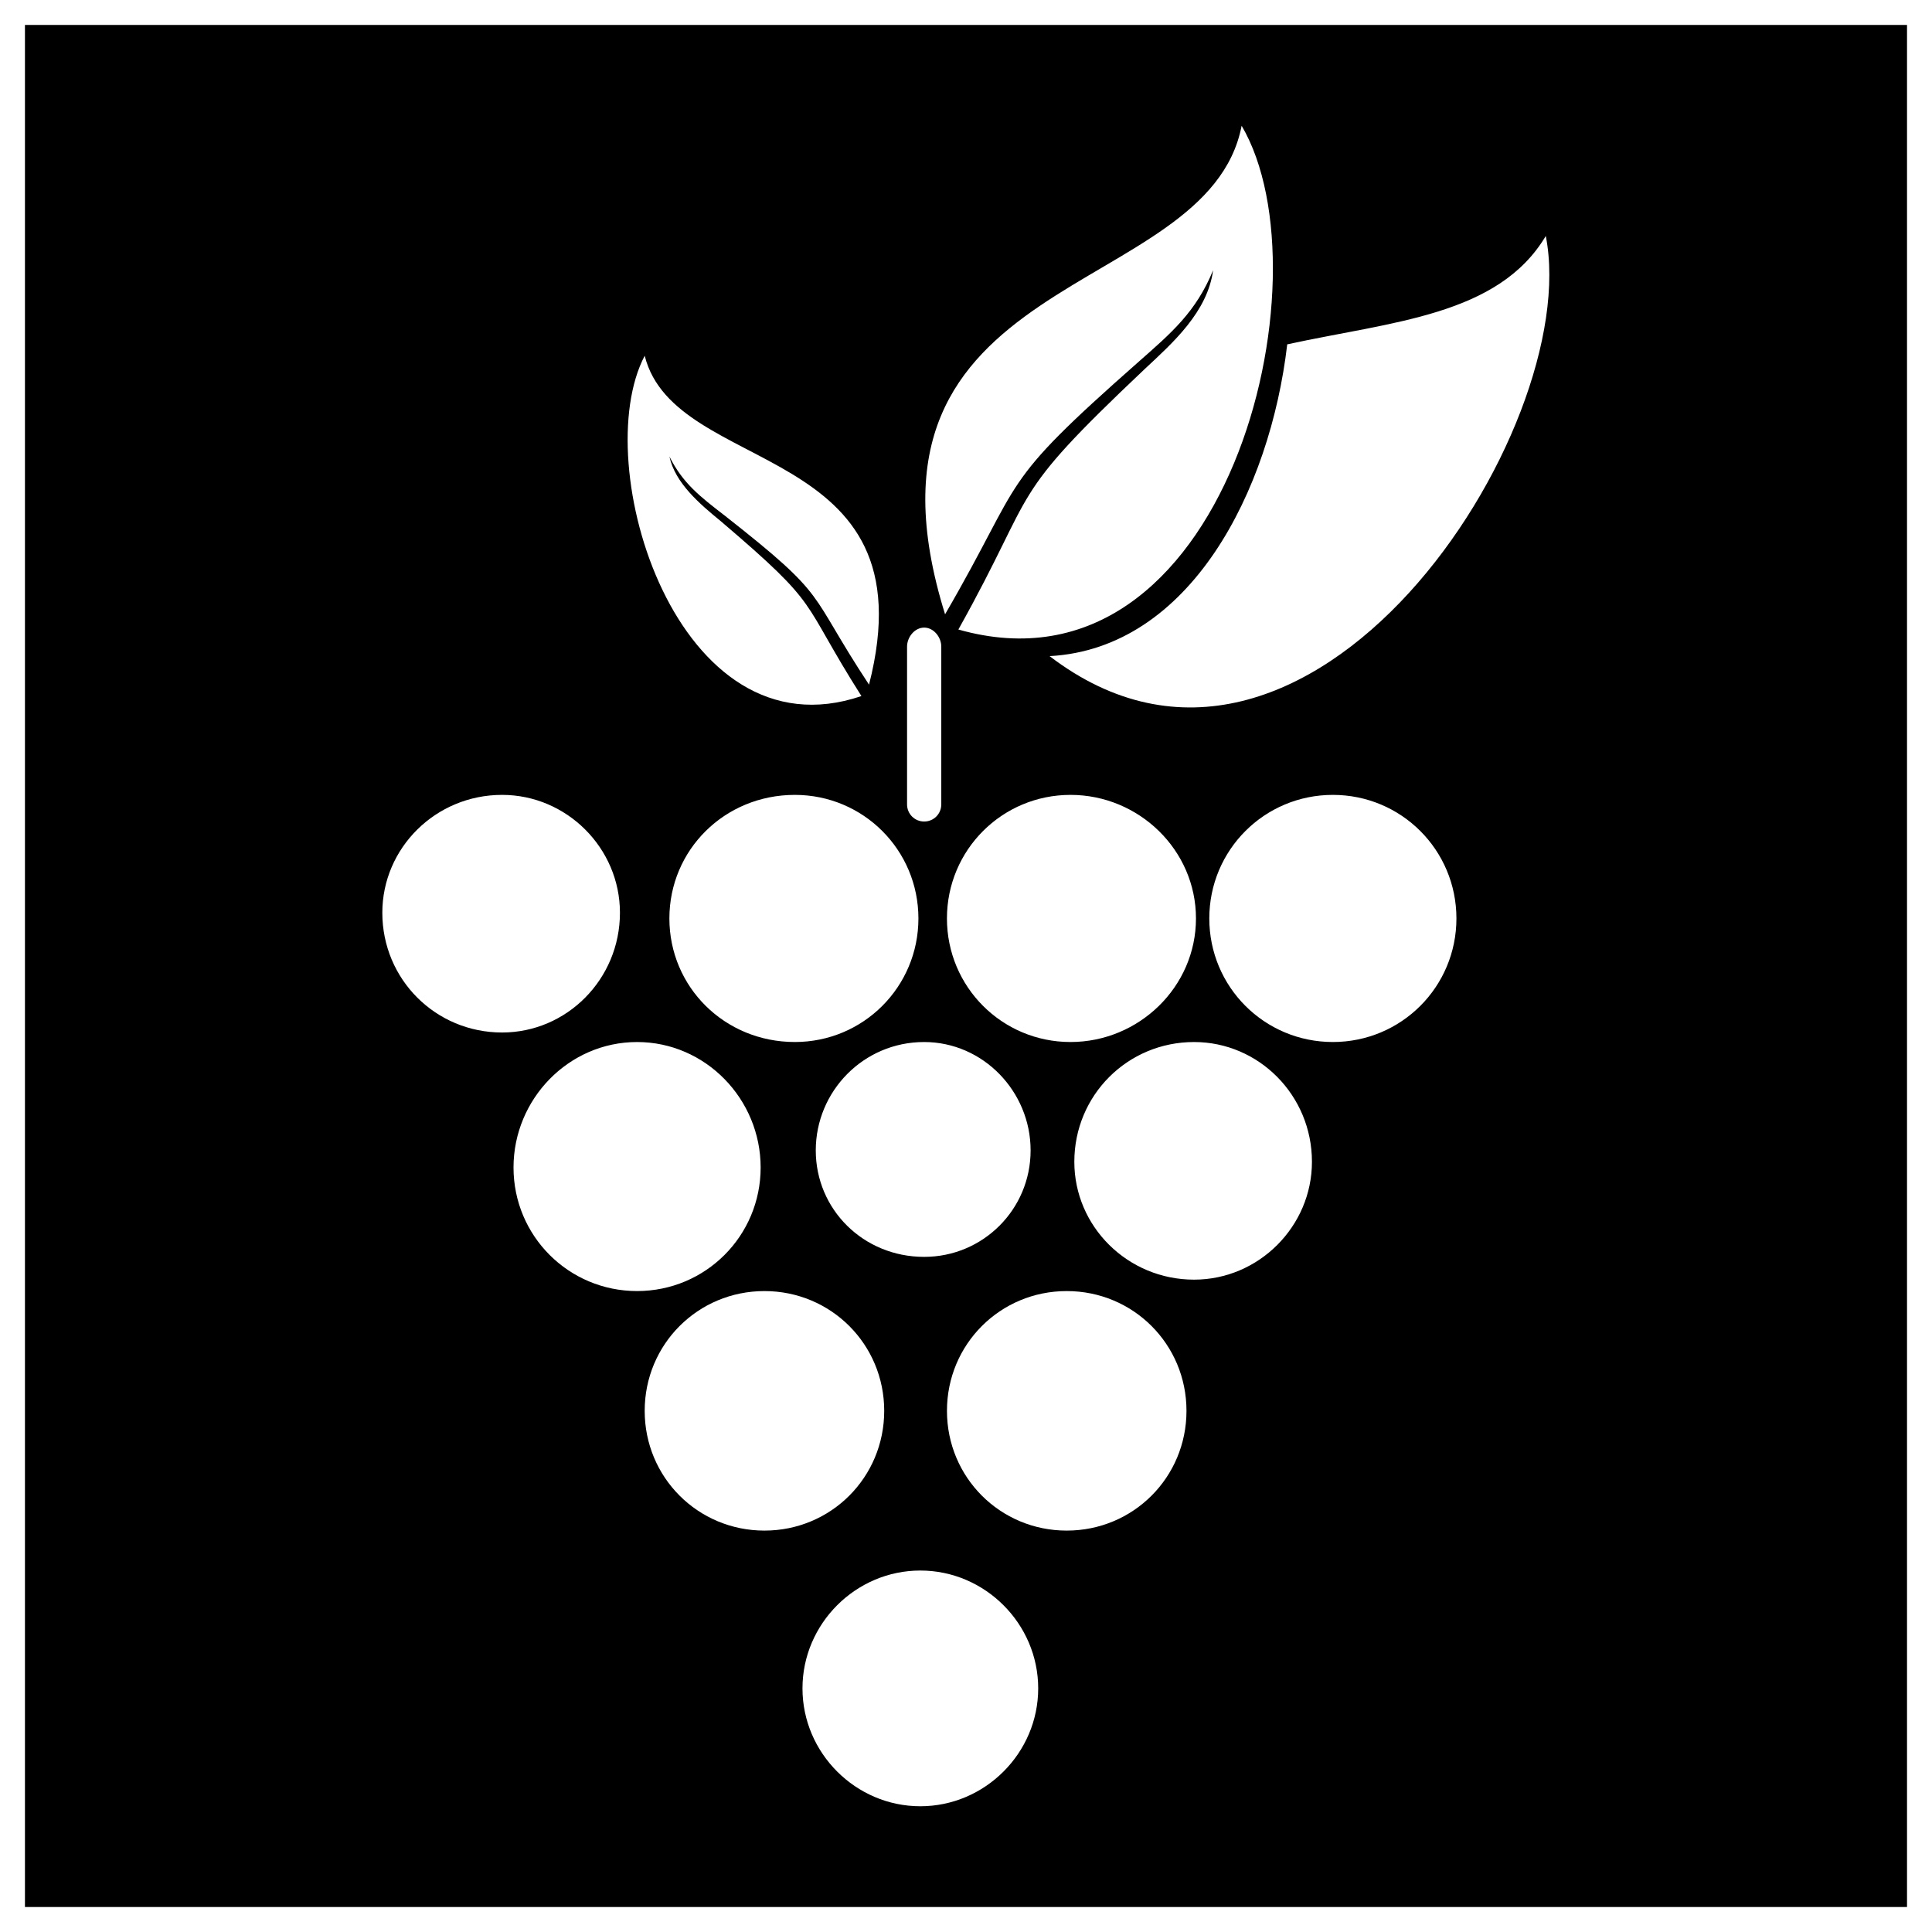
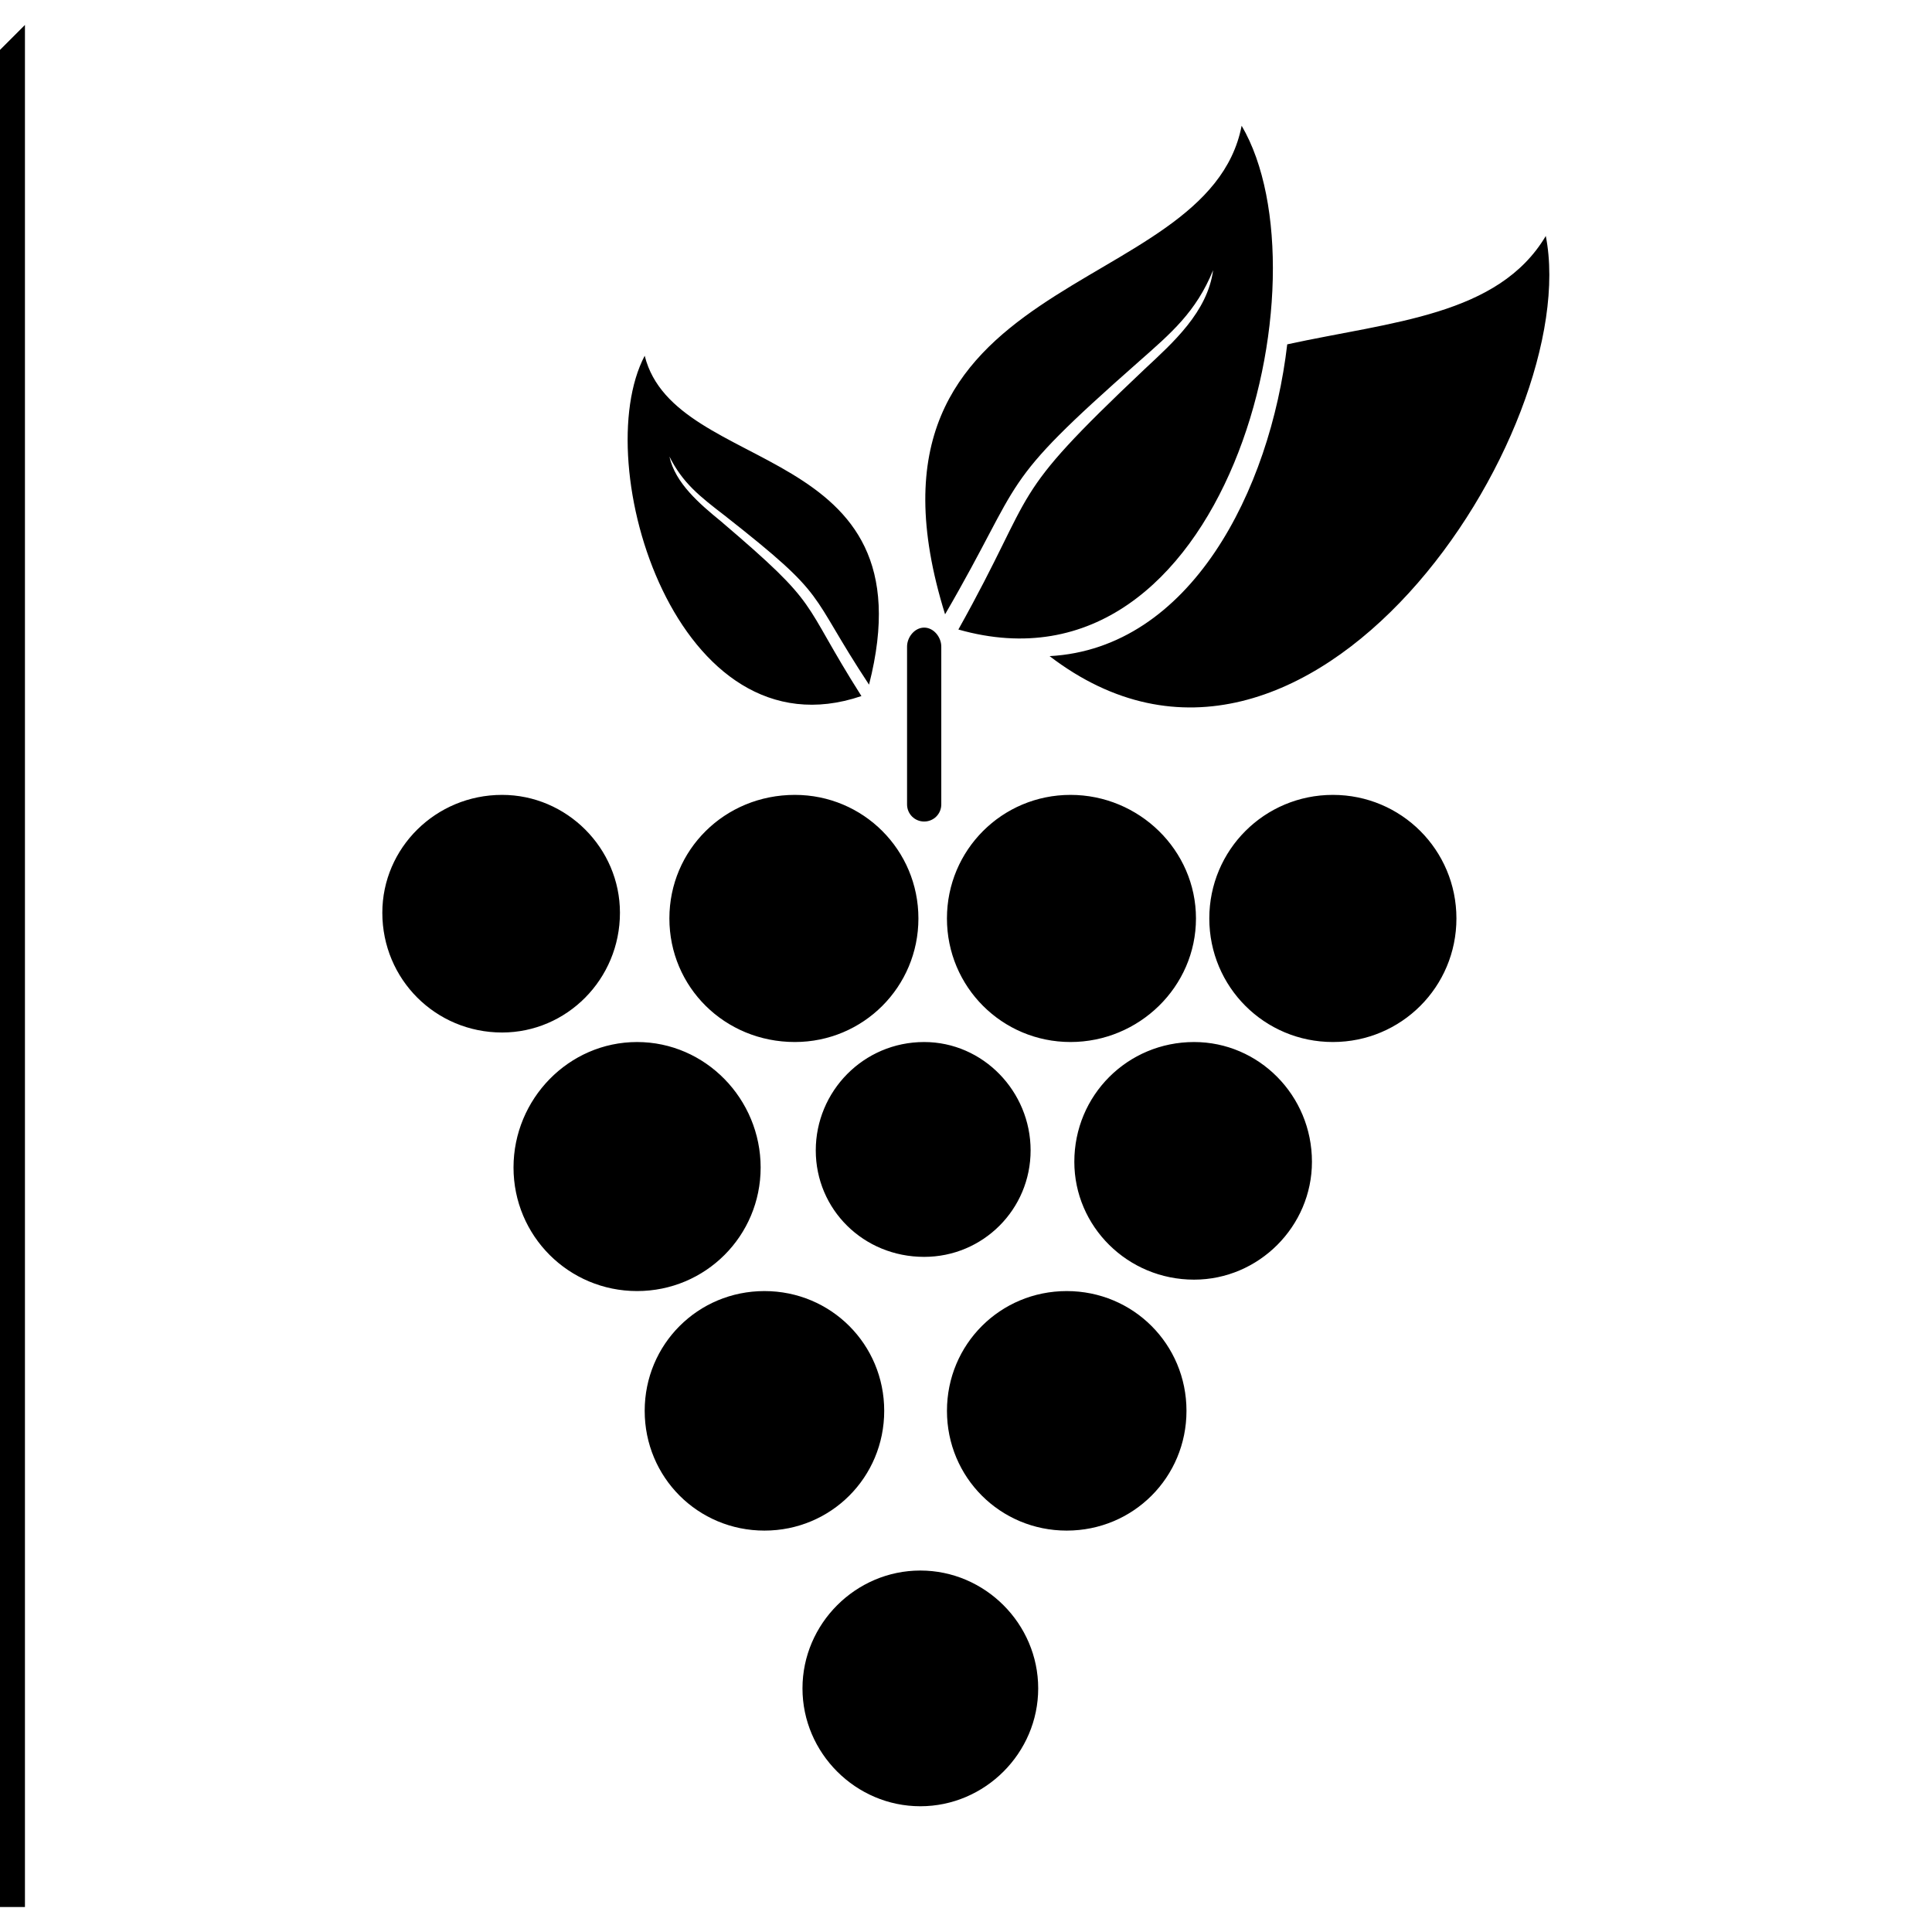
<svg xmlns="http://www.w3.org/2000/svg" fill="#000000" width="800px" height="800px" version="1.1" viewBox="144 144 512 512">
-   <path d="m150.61 150.61h498.77v498.77h-498.77zm233.77 164.75c0-2.519 2.016-5.039 4.535-5.039s4.535 2.519 4.535 5.039v41.816c0 2.519-2.016 4.535-4.535 4.535s-4.535-2.016-4.535-4.535zm-69.527-77.082c-15.113 28.719 8.566 106.81 57.434 90.184-16.625-26.199-10.078-23.176-37.281-46.352-5.543-4.535-12.09-10.078-13.602-17.129 3.527 7.055 8.062 10.578 14.609 15.617 28.215 22.168 21.664 19.648 38.289 44.84 16.625-64.992-51.387-54.914-59.449-87.16zm238.8-31.738c10.078 51.387-62.977 163.74-131.5 111.34 37.281-2.016 58.441-43.832 62.977-82.625 27.711-6.047 55.922-7.559 68.52-28.719zm-80.609-29.223c23.68 40.305-4.031 153.66-75.066 133.51 21.664-38.793 12.09-33.754 49.375-69.023 7.559-7.055 16.625-15.113 18.137-26.199-4.535 11.082-11.082 16.625-19.648 24.184-38.289 33.754-29.727 29.727-51.387 67.008-28.719-92.195 69.527-82.625 78.594-129.48zm-85.145 382.89c-17.129 0-31.234 14.105-31.234 31.234 0 17.129 14.105 31.234 31.234 31.234s31.234-14.105 31.234-31.234c0-17.129-14.105-31.234-31.234-31.234zm-41.312-74.059c-17.633 0-31.738 14.105-31.738 31.738s14.105 31.738 31.738 31.738 31.738-14.105 31.738-31.738-14.105-31.738-31.738-31.738zm80.105 0c-17.633 0-31.738 14.105-31.738 31.738s14.105 31.738 31.738 31.738c17.633 0 31.738-14.105 31.738-31.738s-14.105-31.738-31.738-31.738zm33.754-66c-17.633 0-31.738 14.105-31.738 31.738 0 17.129 14.105 31.234 31.738 31.234 17.129 0 31.234-14.105 31.234-31.234 0-17.633-14.105-31.738-31.234-31.738zm-71.539 0c-16.121 0-28.719 13.098-28.719 28.719 0 15.617 12.594 28.215 28.719 28.215 15.617 0 28.215-12.594 28.215-28.215 0-15.617-12.594-28.719-28.215-28.719zm-76.074 0c-18.137 0-32.746 15.113-32.746 33.25 0 18.137 14.609 32.746 32.746 32.746 18.137 0 32.746-14.609 32.746-32.746 0-18.137-14.609-33.25-32.746-33.25zm184.39-65.496c-18.137 0-32.746 14.609-32.746 32.746 0 18.137 14.609 32.746 32.746 32.746s32.746-14.609 32.746-32.746c0-18.137-14.609-32.746-32.746-32.746zm-69.527 0c-18.137 0-32.746 14.609-32.746 32.746 0 18.137 14.609 32.746 32.746 32.746s33.25-14.609 33.25-32.746c0-18.137-15.113-32.746-33.25-32.746zm-73.051 0c-18.641 0-33.25 14.609-33.25 32.746 0 18.137 14.609 32.746 33.25 32.746 18.137 0 32.746-14.609 32.746-32.746 0-18.137-14.609-32.746-32.746-32.746zm-77.586 0c-17.633 0-31.738 14.105-31.738 31.234 0 17.633 14.105 31.738 31.738 31.738 17.129 0 31.234-14.105 31.234-31.738 0-17.129-14.105-31.234-31.234-31.234z" fill-rule="evenodd" />
+   <path d="m150.61 150.61v498.77h-498.77zm233.77 164.75c0-2.519 2.016-5.039 4.535-5.039s4.535 2.519 4.535 5.039v41.816c0 2.519-2.016 4.535-4.535 4.535s-4.535-2.016-4.535-4.535zm-69.527-77.082c-15.113 28.719 8.566 106.81 57.434 90.184-16.625-26.199-10.078-23.176-37.281-46.352-5.543-4.535-12.09-10.078-13.602-17.129 3.527 7.055 8.062 10.578 14.609 15.617 28.215 22.168 21.664 19.648 38.289 44.84 16.625-64.992-51.387-54.914-59.449-87.16zm238.8-31.738c10.078 51.387-62.977 163.74-131.5 111.34 37.281-2.016 58.441-43.832 62.977-82.625 27.711-6.047 55.922-7.559 68.52-28.719zm-80.609-29.223c23.68 40.305-4.031 153.66-75.066 133.51 21.664-38.793 12.09-33.754 49.375-69.023 7.559-7.055 16.625-15.113 18.137-26.199-4.535 11.082-11.082 16.625-19.648 24.184-38.289 33.754-29.727 29.727-51.387 67.008-28.719-92.195 69.527-82.625 78.594-129.48zm-85.145 382.89c-17.129 0-31.234 14.105-31.234 31.234 0 17.129 14.105 31.234 31.234 31.234s31.234-14.105 31.234-31.234c0-17.129-14.105-31.234-31.234-31.234zm-41.312-74.059c-17.633 0-31.738 14.105-31.738 31.738s14.105 31.738 31.738 31.738 31.738-14.105 31.738-31.738-14.105-31.738-31.738-31.738zm80.105 0c-17.633 0-31.738 14.105-31.738 31.738s14.105 31.738 31.738 31.738c17.633 0 31.738-14.105 31.738-31.738s-14.105-31.738-31.738-31.738zm33.754-66c-17.633 0-31.738 14.105-31.738 31.738 0 17.129 14.105 31.234 31.738 31.234 17.129 0 31.234-14.105 31.234-31.234 0-17.633-14.105-31.738-31.234-31.738zm-71.539 0c-16.121 0-28.719 13.098-28.719 28.719 0 15.617 12.594 28.215 28.719 28.215 15.617 0 28.215-12.594 28.215-28.215 0-15.617-12.594-28.719-28.215-28.719zm-76.074 0c-18.137 0-32.746 15.113-32.746 33.25 0 18.137 14.609 32.746 32.746 32.746 18.137 0 32.746-14.609 32.746-32.746 0-18.137-14.609-33.25-32.746-33.25zm184.39-65.496c-18.137 0-32.746 14.609-32.746 32.746 0 18.137 14.609 32.746 32.746 32.746s32.746-14.609 32.746-32.746c0-18.137-14.609-32.746-32.746-32.746zm-69.527 0c-18.137 0-32.746 14.609-32.746 32.746 0 18.137 14.609 32.746 32.746 32.746s33.25-14.609 33.25-32.746c0-18.137-15.113-32.746-33.25-32.746zm-73.051 0c-18.641 0-33.25 14.609-33.25 32.746 0 18.137 14.609 32.746 33.25 32.746 18.137 0 32.746-14.609 32.746-32.746 0-18.137-14.609-32.746-32.746-32.746zm-77.586 0c-17.633 0-31.738 14.105-31.738 31.234 0 17.633 14.105 31.738 31.738 31.738 17.129 0 31.234-14.105 31.234-31.738 0-17.129-14.105-31.234-31.234-31.234z" fill-rule="evenodd" />
</svg>